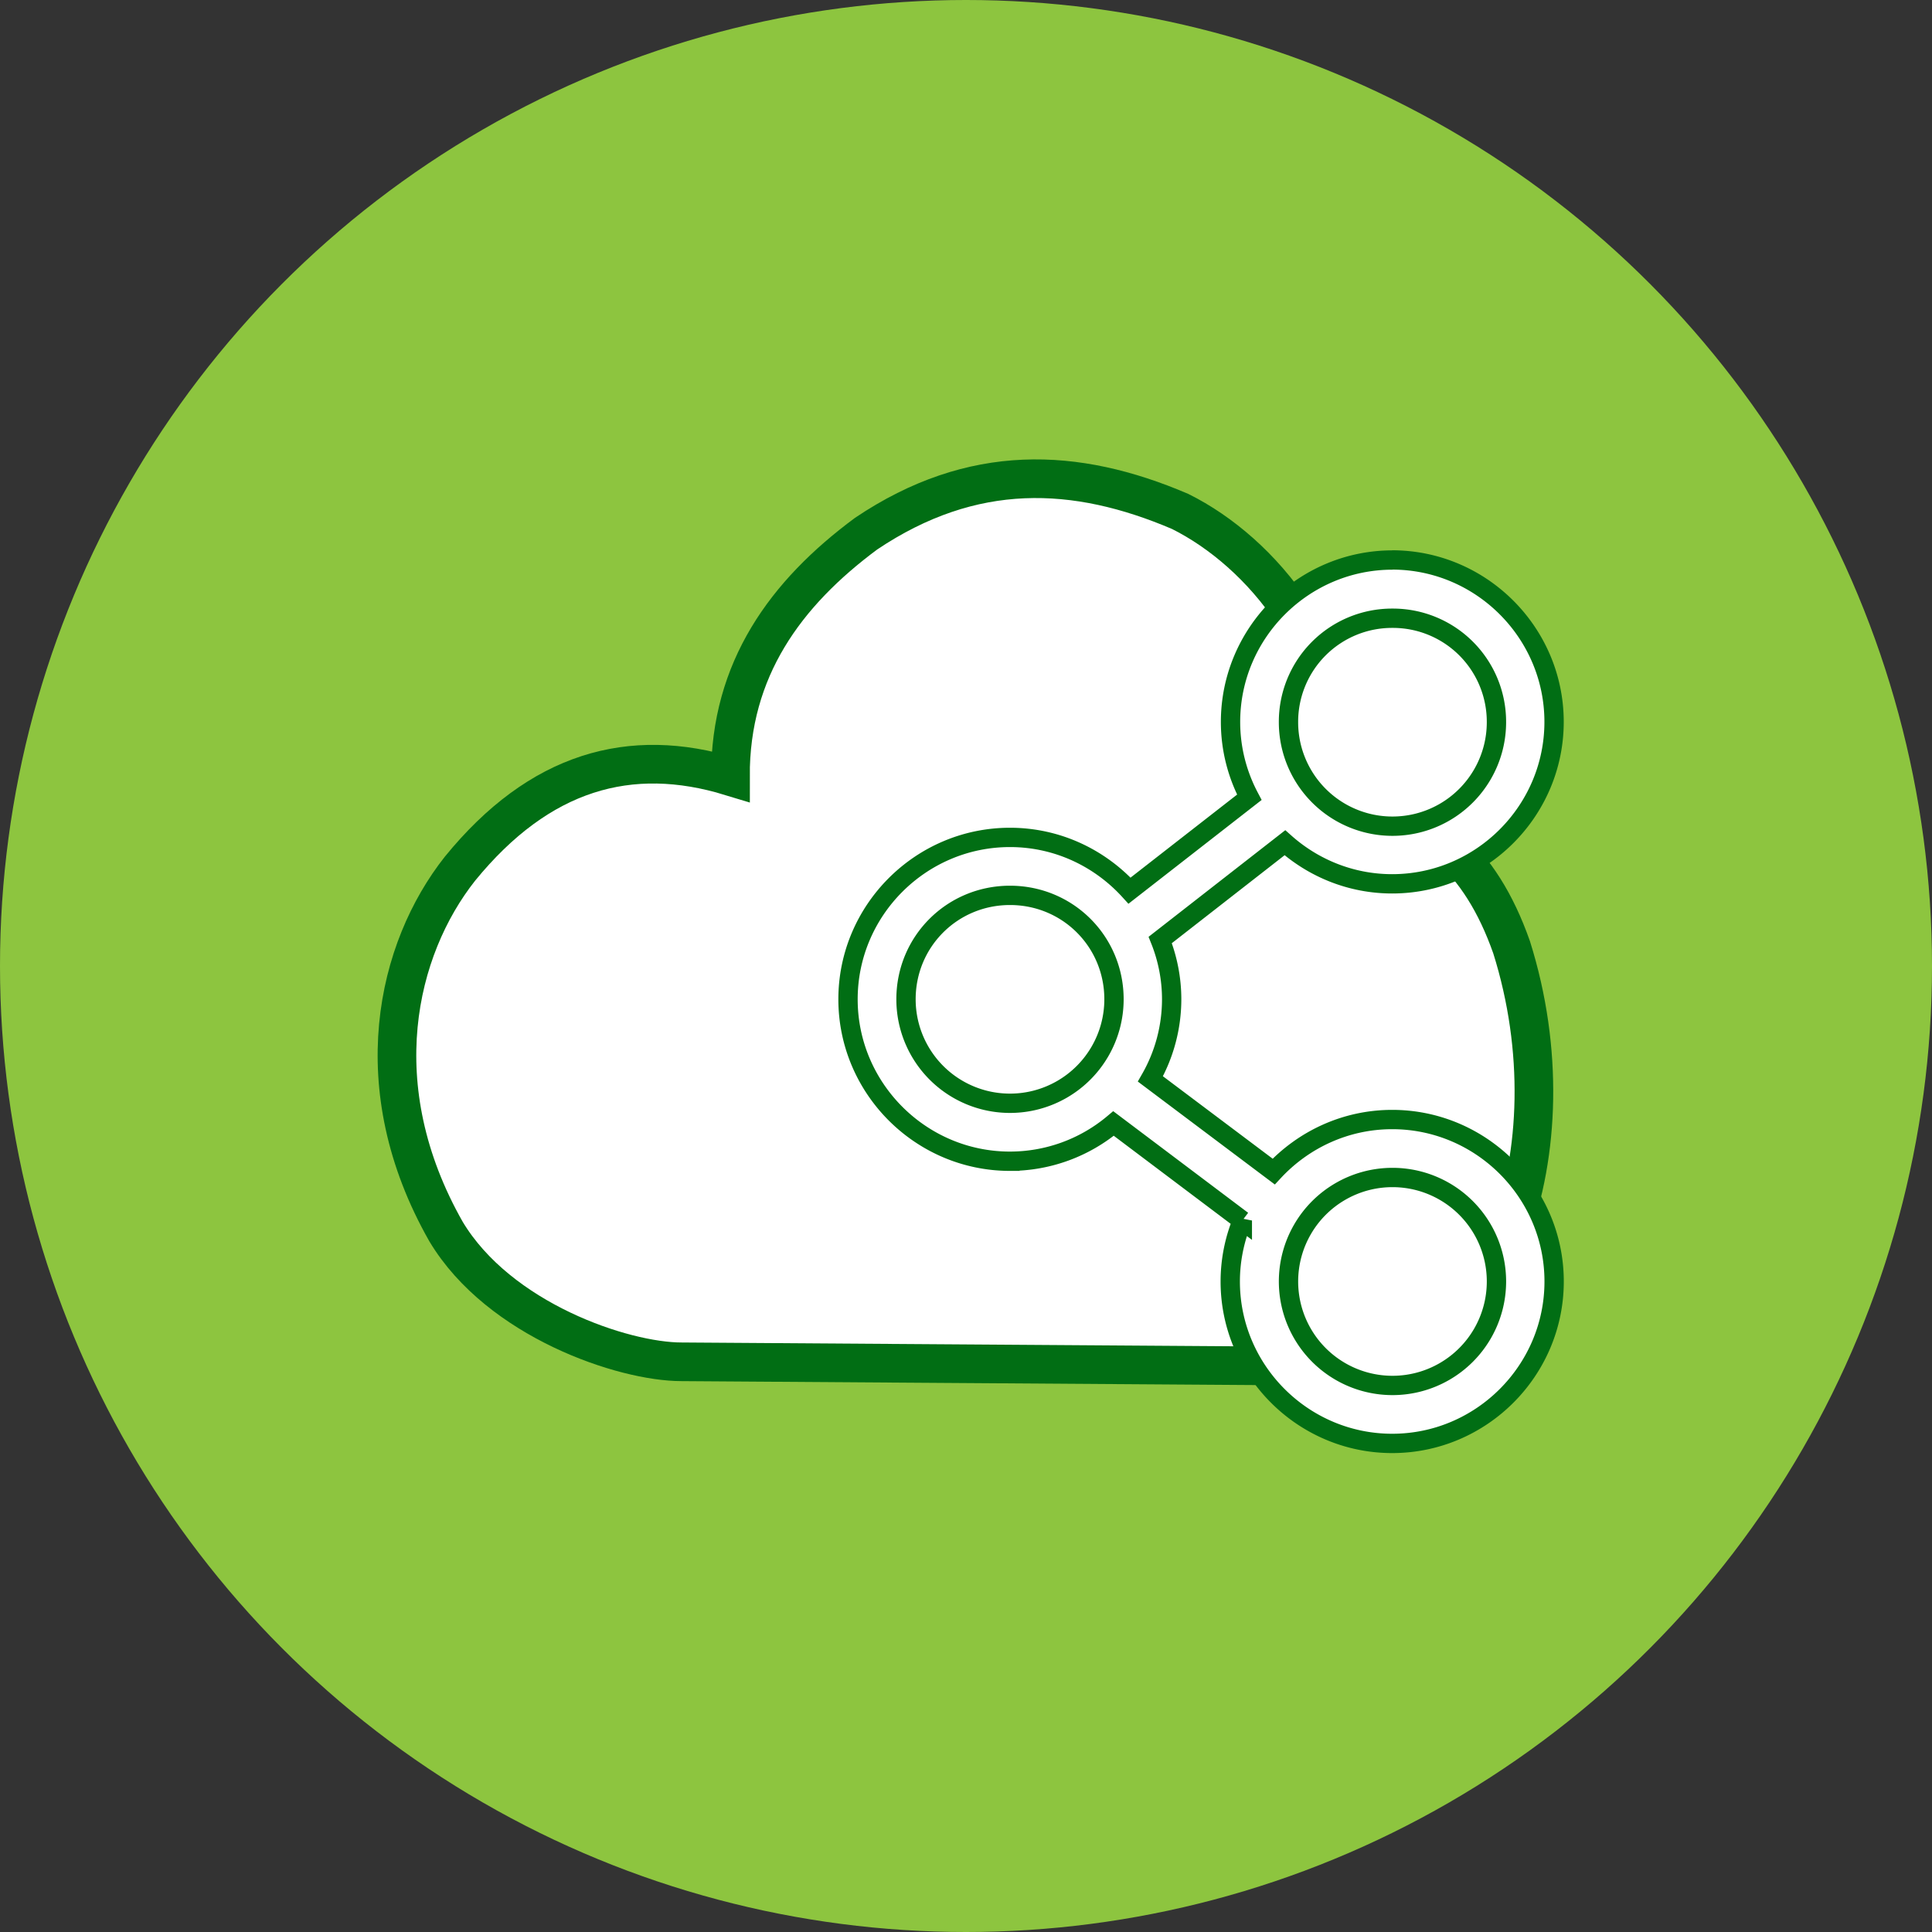
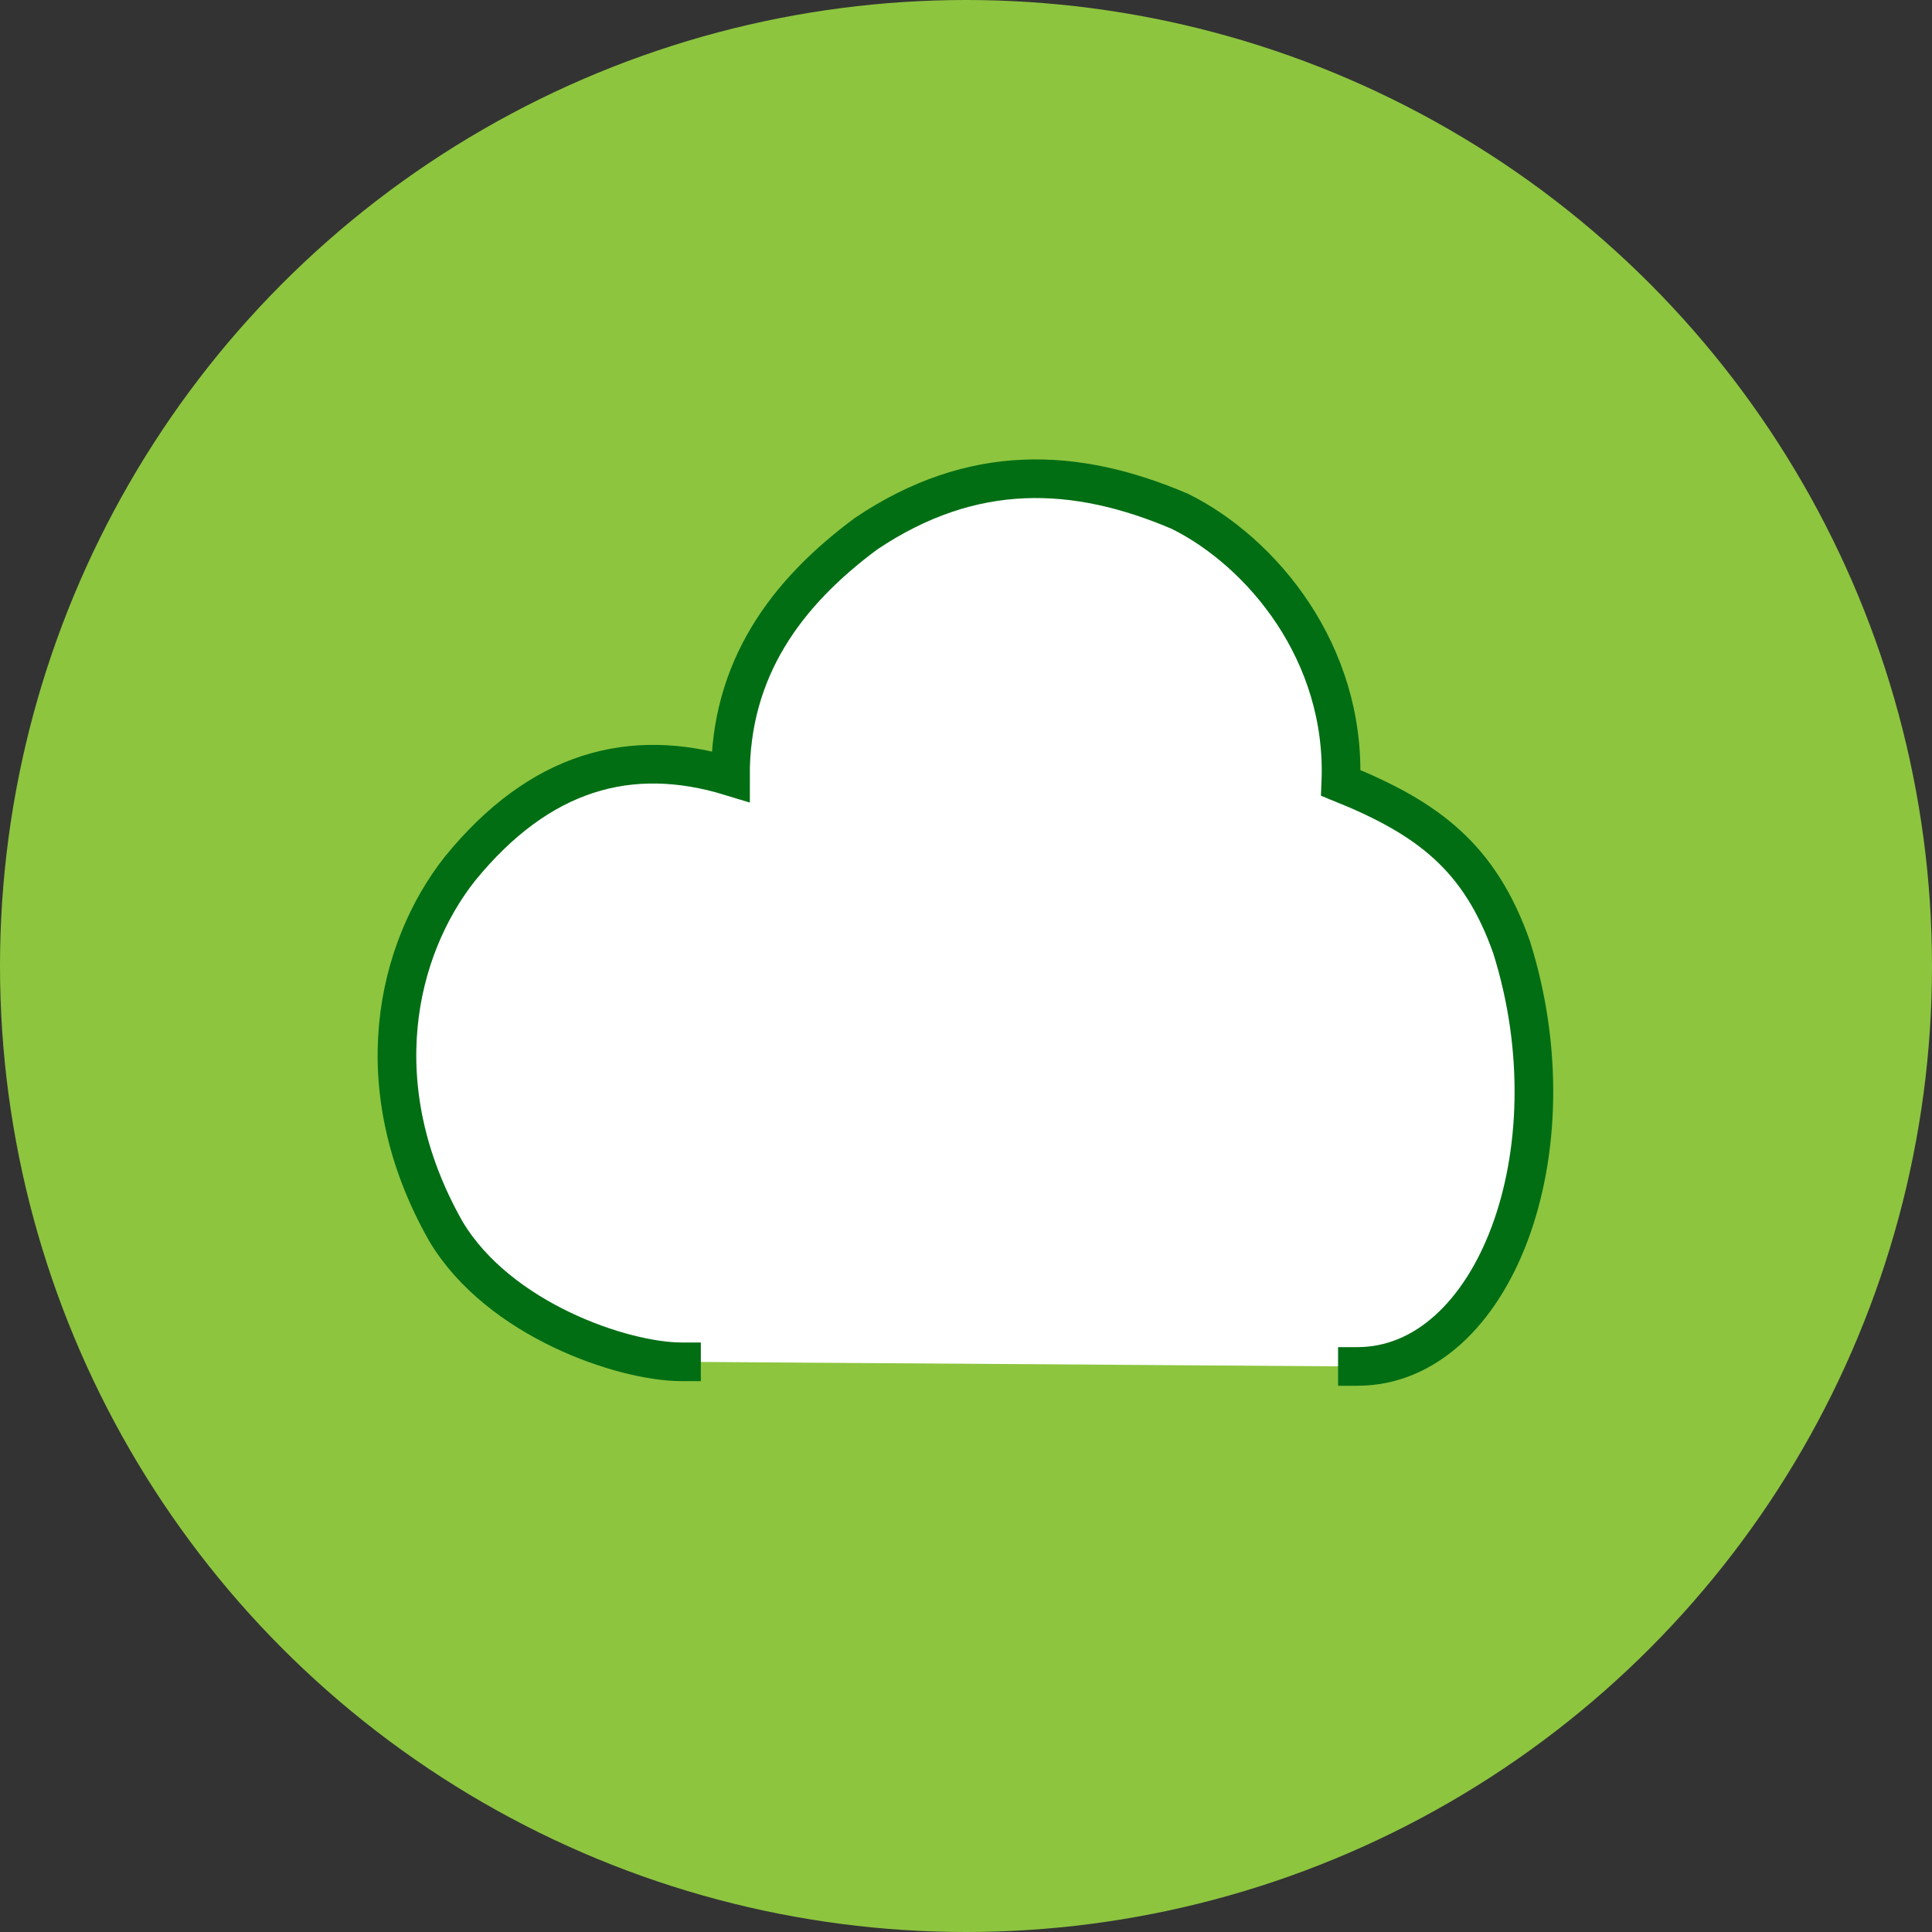
<svg xmlns="http://www.w3.org/2000/svg" width="100.032" height="100.032" viewBox="0 0 75 75" fill="none" fill-rule="evenodd" overflow="visible" stroke-linecap="square" stroke-miterlimit="3" color-interpolation-filters="sRGB">
  <rect x="0" y="0" width="75" height="75" fill="#333333" stroke="none" />
  <circle r="37.5" cx="37.5" cy="37.5" color-interpolation-filters="sRGB" fill="#8dc53f" />
  <g fill="#fff" stroke="#016e14">
-     <path d="M26.456 52.865c-2.254 0-7.078-1.615-9.14-5.054-3.204-5.636-1.915-10.98.538-14.086 3.096-3.8 6.62-4.768 10.502-3.584-.014-4.16 2.14-7.11 5.27-9.427 4.127-2.77 8.126-2.597 12.187-.86 3.16 1.572 6.45 5.48 6.237 10.538 3.397 1.372 5.4 2.887 6.63 6.38 2.506 7.96-.71 16.273-5.986 16.273z" stroke-width="1.5" />
+     <path d="M26.456 52.865c-2.254 0-7.078-1.615-9.14-5.054-3.204-5.636-1.915-10.98.538-14.086 3.096-3.8 6.62-4.768 10.502-3.584-.014-4.16 2.14-7.11 5.27-9.427 4.127-2.77 8.126-2.597 12.187-.86 3.16 1.572 6.45 5.48 6.237 10.538 3.397 1.372 5.4 2.887 6.63 6.38 2.506 7.96-.71 16.273-5.986 16.273" stroke-width="1.5" />
    <g fill-rule="nonzero" stroke-width=".75">
-       <path d="M54.056 21.74c-3.46 0-6.287 2.827-6.287 6.286 0 1.056.267 2.05.73 2.925l-4.65 3.624c-1.152-1.266-2.805-2.067-4.642-2.067-3.46 0-6.287 2.825-6.287 6.284s2.828 6.287 6.287 6.287a6.25 6.25 0 0 0 4.02-1.465l5 3.766a6.23 6.23 0 0 0-.469 2.367c0 3.46 2.828 6.286 6.287 6.286s6.286-2.827 6.286-6.286-2.827-6.287-6.286-6.287c-1.814 0-3.45.782-4.6 2.02l-4.786-3.596a6.23 6.23 0 0 0 .825-3.094 6.22 6.22 0 0 0-.444-2.3l4.84-3.775c1.11.988 2.568 1.595 4.163 1.595 3.46 0 6.286-2.828 6.286-6.287s-2.827-6.286-6.286-6.286z" dominant-baseline="auto" paint-order="normal" />
-       <path d="M54.056 45.71a4.02 4.02 0 1 1 0 8.073 4.02 4.02 0 1 1 0-8.073zM39.208 34.758c2.243 0 4.037 1.79 4.037 4.034a4.02 4.02 0 1 1-8.074 0c0-2.243 1.794-4.034 4.037-4.034zM54.056 24a4.02 4.02 0 0 1 4.036 4.036 4.02 4.02 0 1 1-8.073 0 4.02 4.02 0 0 1 4.037-4.036z" dominant-baseline="auto" paint-order="normal" />
-     </g>
+       </g>
  </g>
</svg>